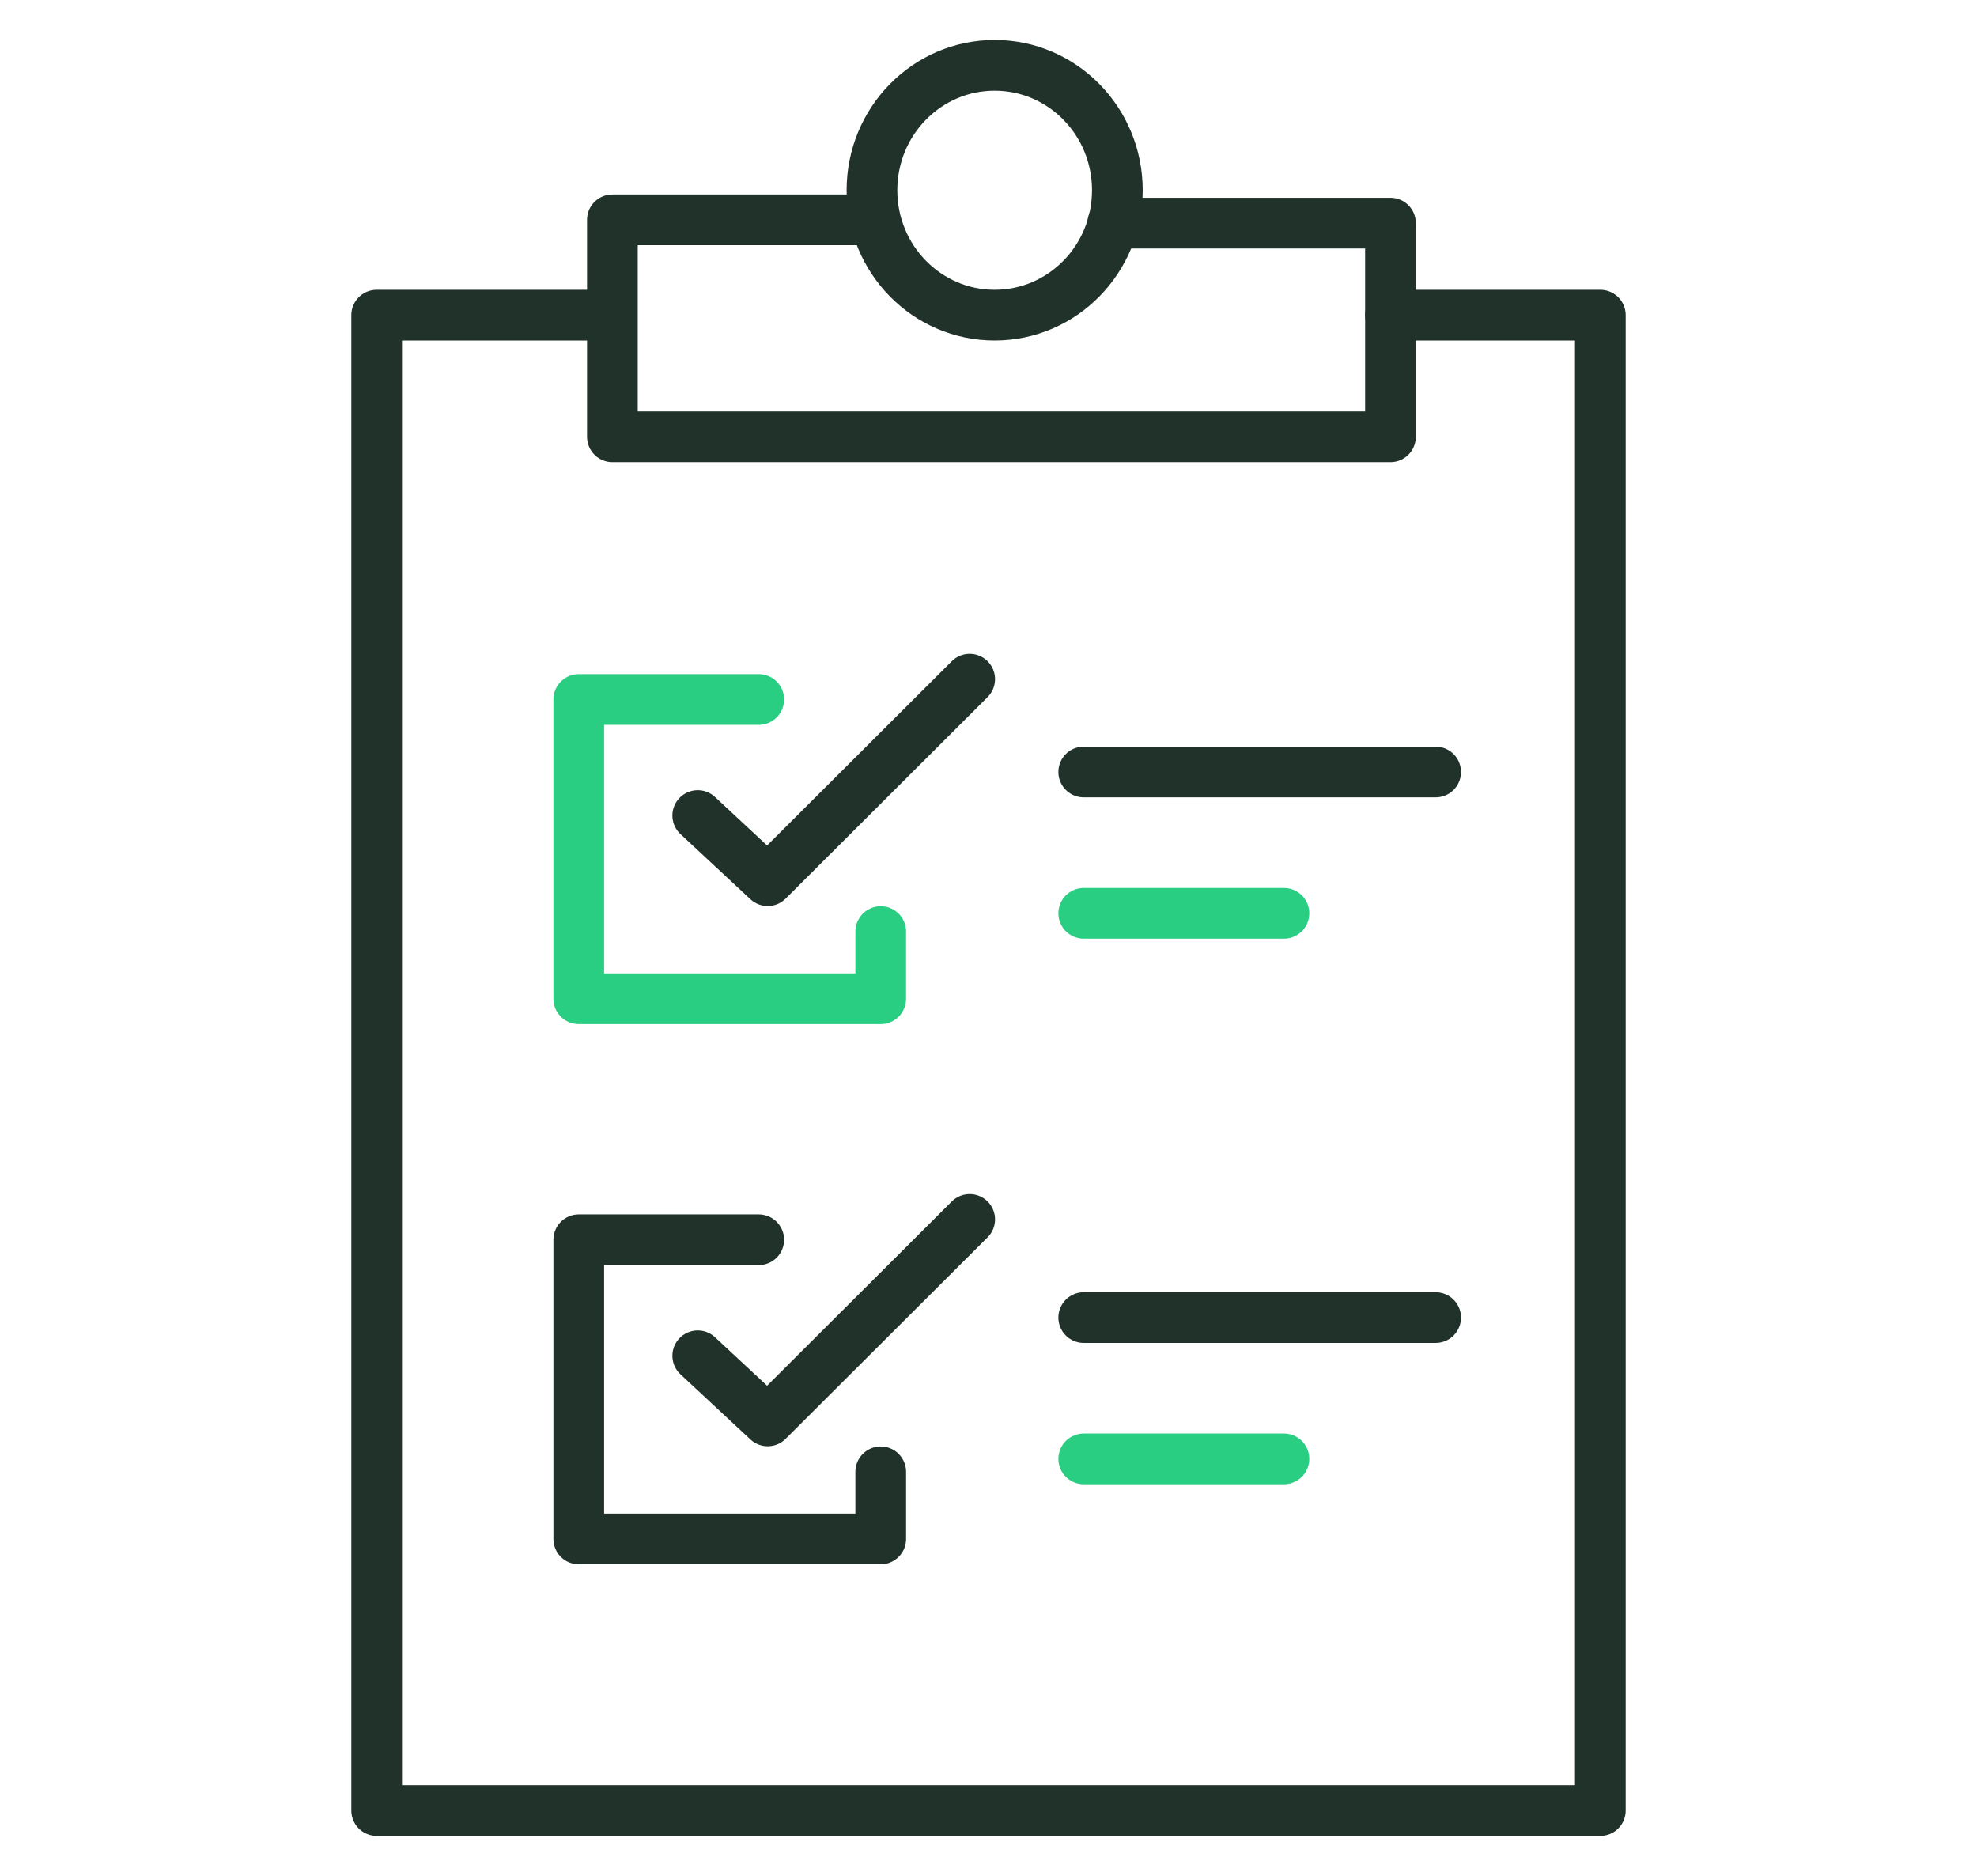
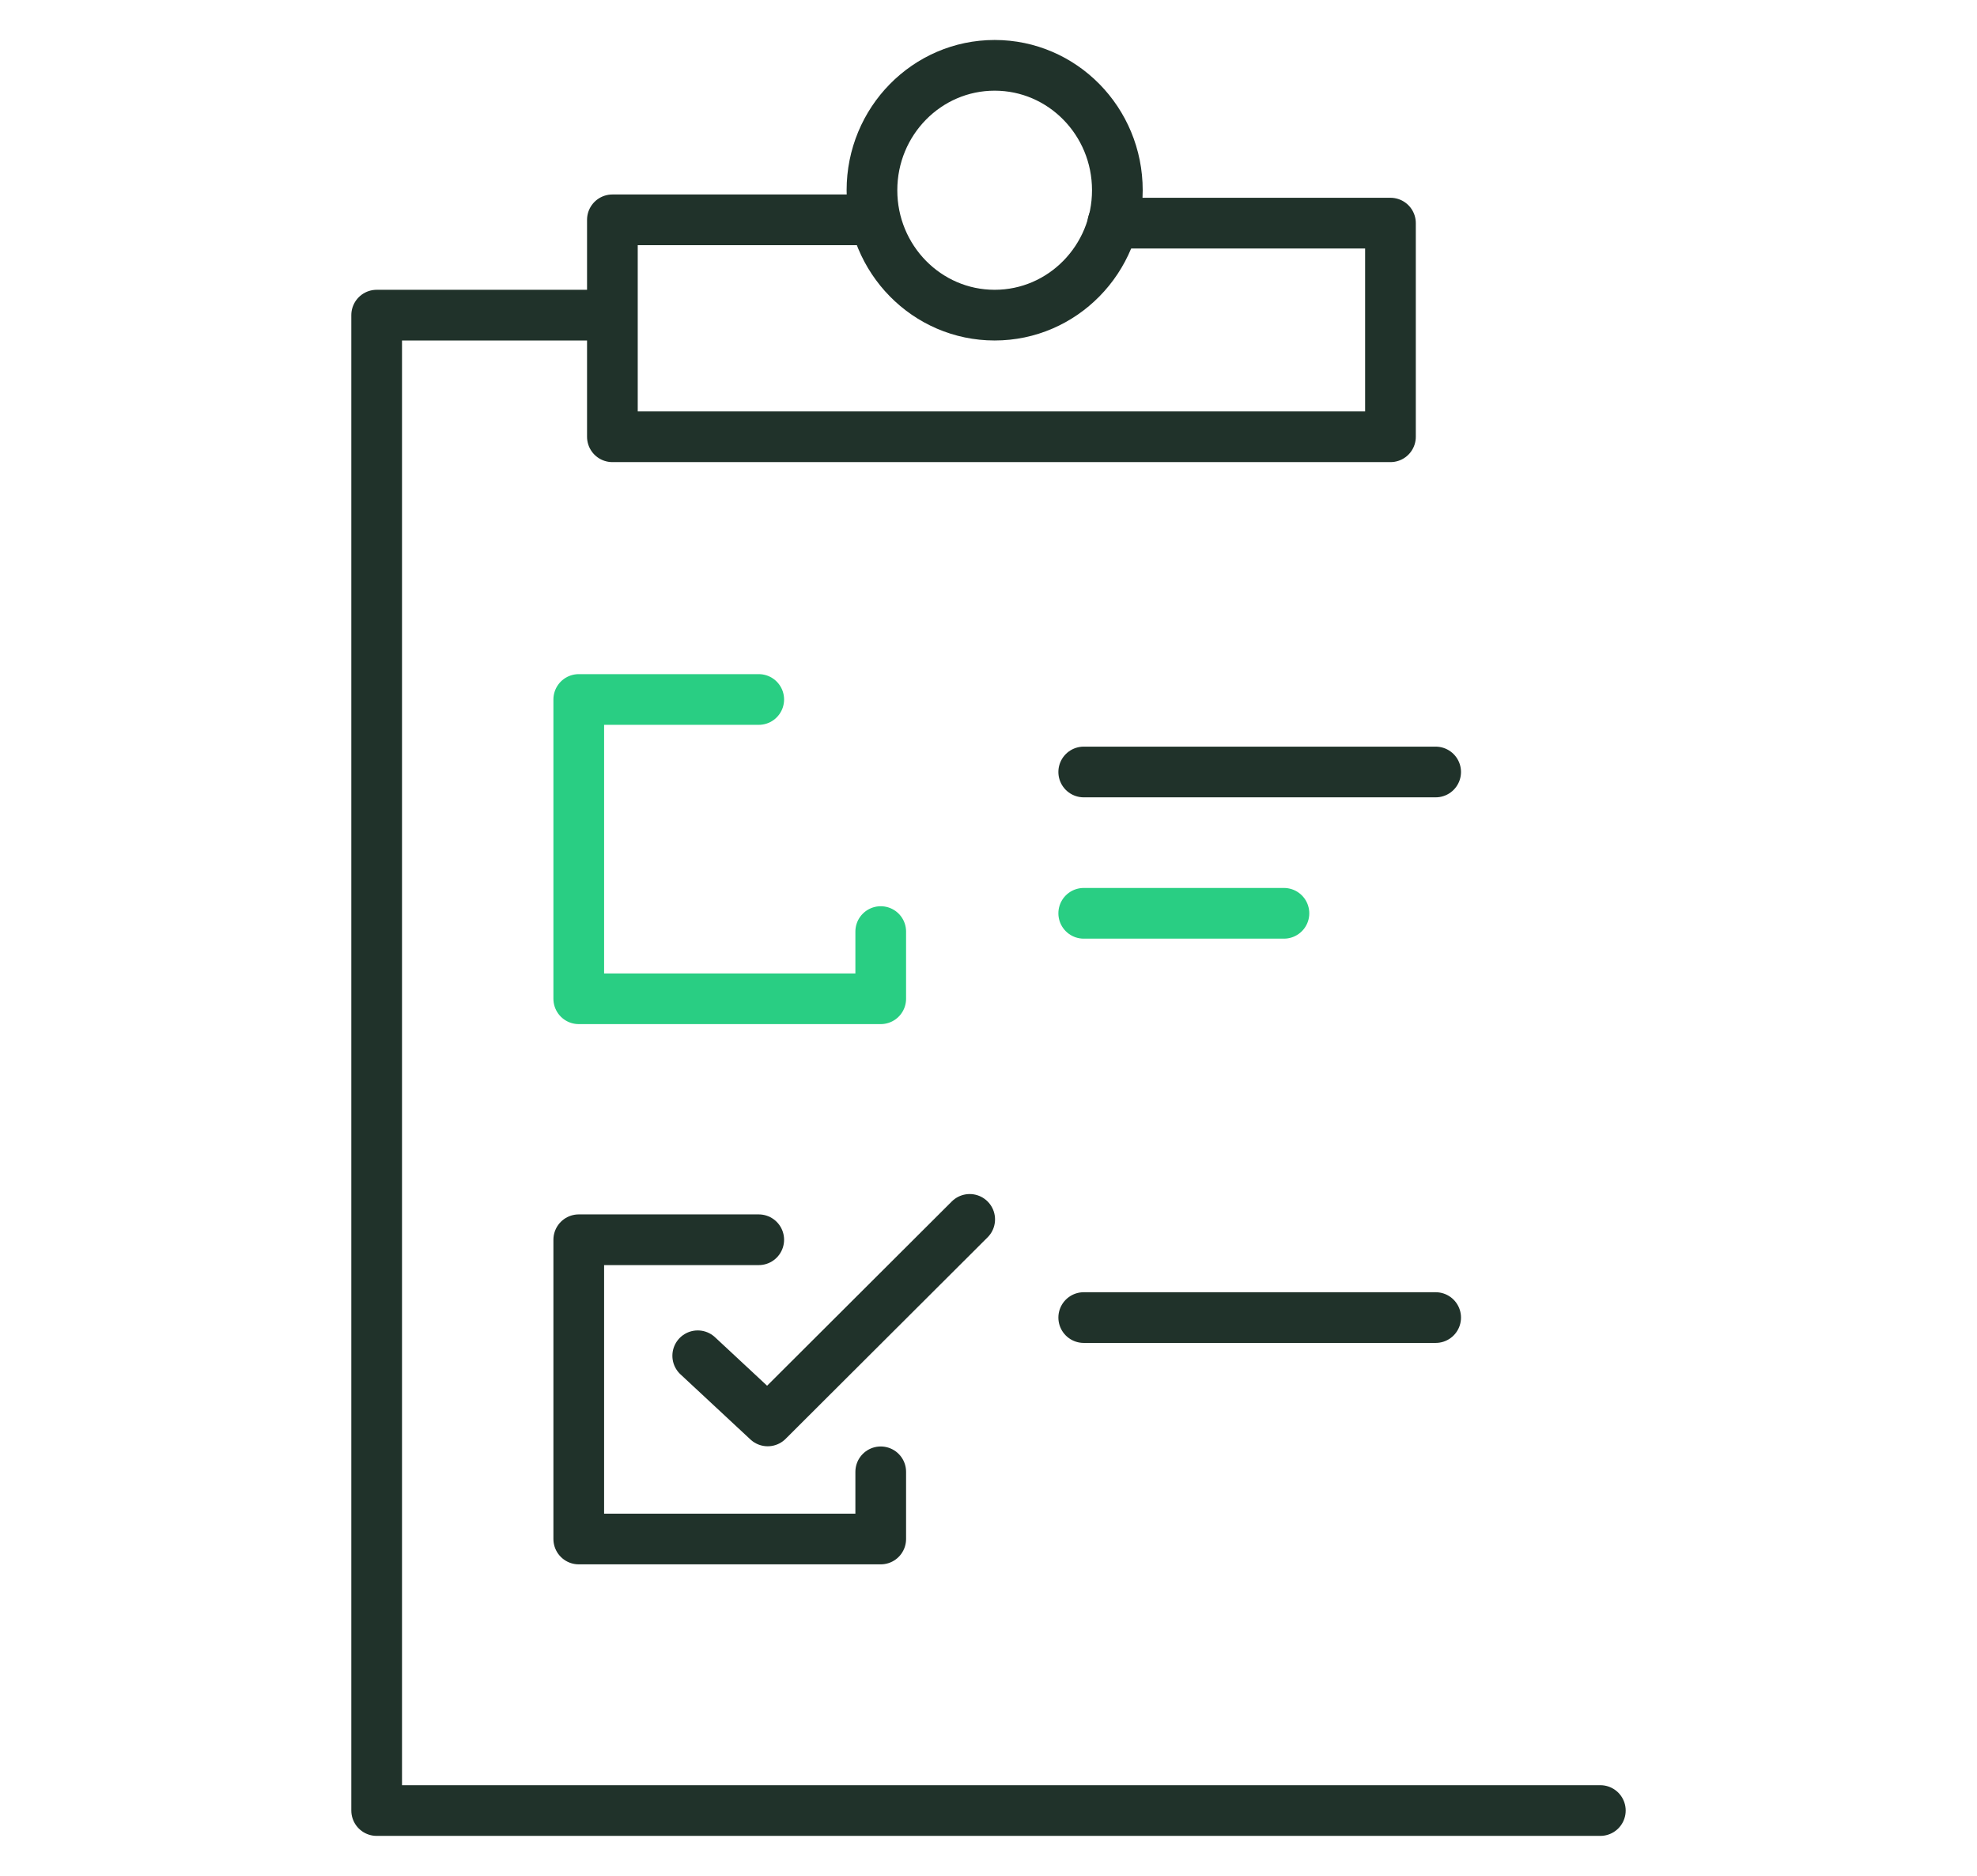
<svg xmlns="http://www.w3.org/2000/svg" width="78" height="74" viewBox="0 0 78 74" fill="none">
-   <path d="M23.905 12.432H14.861V71.424H63.139V12.432H54.859" stroke="#20322A" stroke-width="2" stroke-miterlimit="10" stroke-linecap="round" stroke-linejoin="round" />
+   <path d="M23.905 12.432H14.861V71.424H63.139H54.859" stroke="#20322A" stroke-width="2" stroke-miterlimit="10" stroke-linecap="round" stroke-linejoin="round" />
  <path d="M43.904 8.802H54.859V17.23C54.859 17.23 40.21 17.23 39.574 17.23H24.161V8.672H34.402" stroke="#20322A" stroke-width="2" stroke-miterlimit="10" stroke-linecap="round" stroke-linejoin="round" />
  <path d="M56.642 30.454H42.757" stroke="#20322A" stroke-width="2" stroke-miterlimit="10" stroke-linecap="round" stroke-linejoin="round" />
  <path d="M50.656 36.029H42.757" stroke="#29CE83" stroke-width="2" stroke-miterlimit="10" stroke-linecap="round" stroke-linejoin="round" />
  <path d="M56.642 51.977H42.757" stroke="#20322A" stroke-width="2" stroke-miterlimit="10" stroke-linecap="round" stroke-linejoin="round" />
-   <path d="M50.656 57.552H42.757" stroke="#29CE83" stroke-width="2" stroke-miterlimit="10" stroke-linecap="round" stroke-linejoin="round" />
  <path d="M39.243 12.432C41.917 12.432 44.084 10.226 44.084 7.505C44.084 4.783 41.917 2.577 39.243 2.577C36.569 2.577 34.402 4.783 34.402 7.505C34.402 10.226 36.569 12.432 39.243 12.432Z" stroke="#20322A" stroke-width="2" stroke-miterlimit="10" stroke-linecap="round" stroke-linejoin="round" />
  <path d="M29.935 27.594H22.834V39.4H34.748V36.75" stroke="#29CE83" stroke-width="2" stroke-miterlimit="10" stroke-linecap="round" stroke-linejoin="round" />
-   <path d="M27.528 32.172L30.289 34.742L38.258 26.792" stroke="#20322A" stroke-width="2" stroke-miterlimit="10" stroke-linecap="round" stroke-linejoin="round" />
  <path d="M29.935 48.907H22.834V60.712H34.748V58.062" stroke="#20322A" stroke-width="2" stroke-miterlimit="10" stroke-linecap="round" stroke-linejoin="round" />
  <path d="M27.528 53.484L30.289 56.054L38.258 48.104" stroke="#20322A" stroke-width="2" stroke-miterlimit="10" stroke-linecap="round" stroke-linejoin="round" />
</svg>